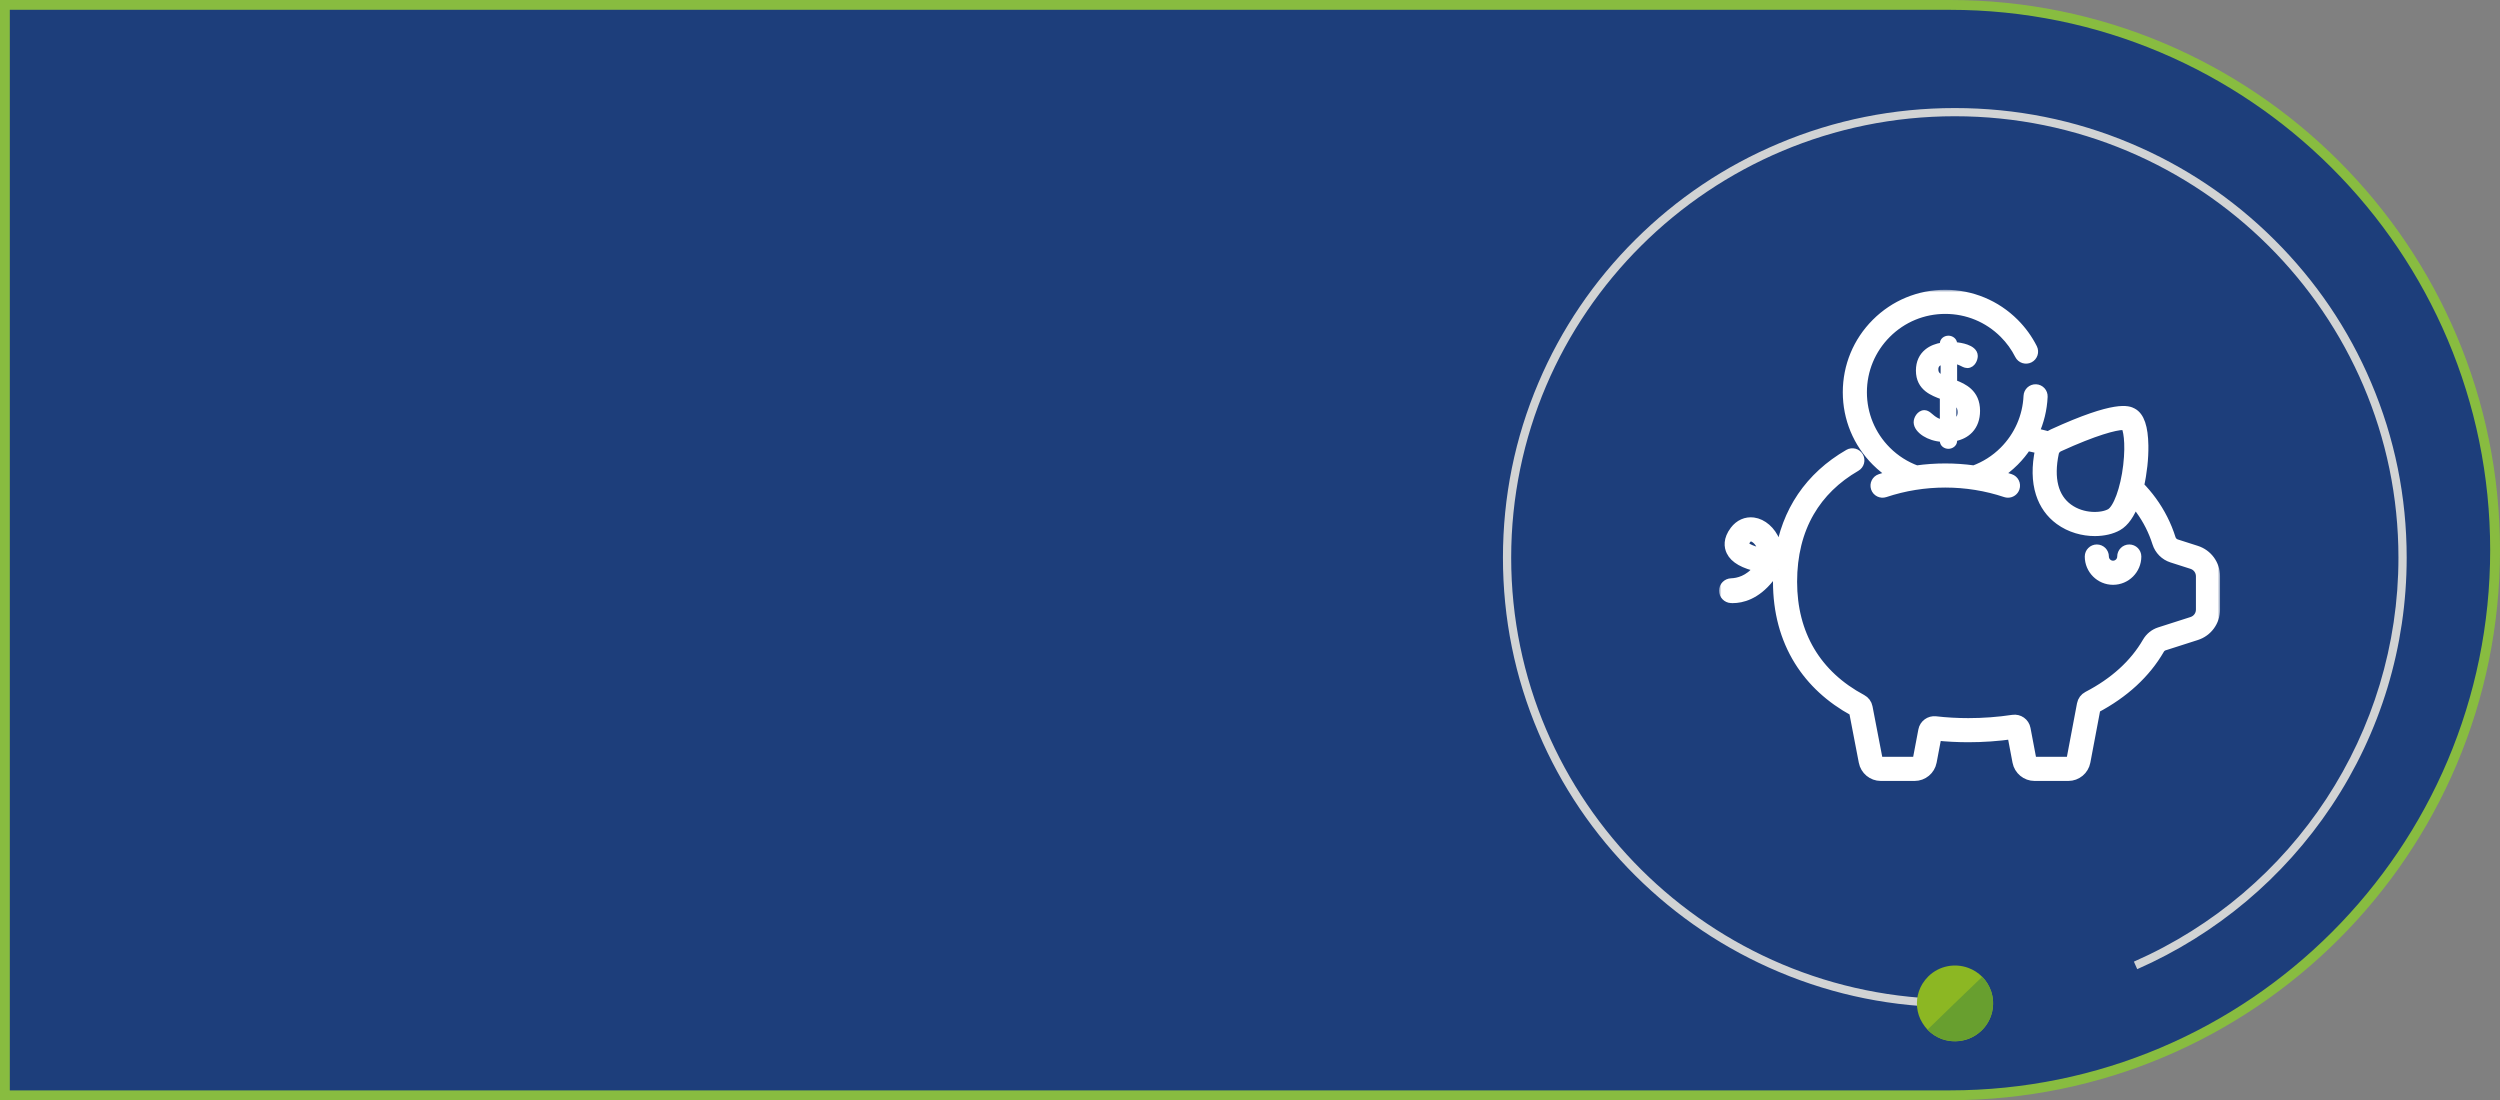
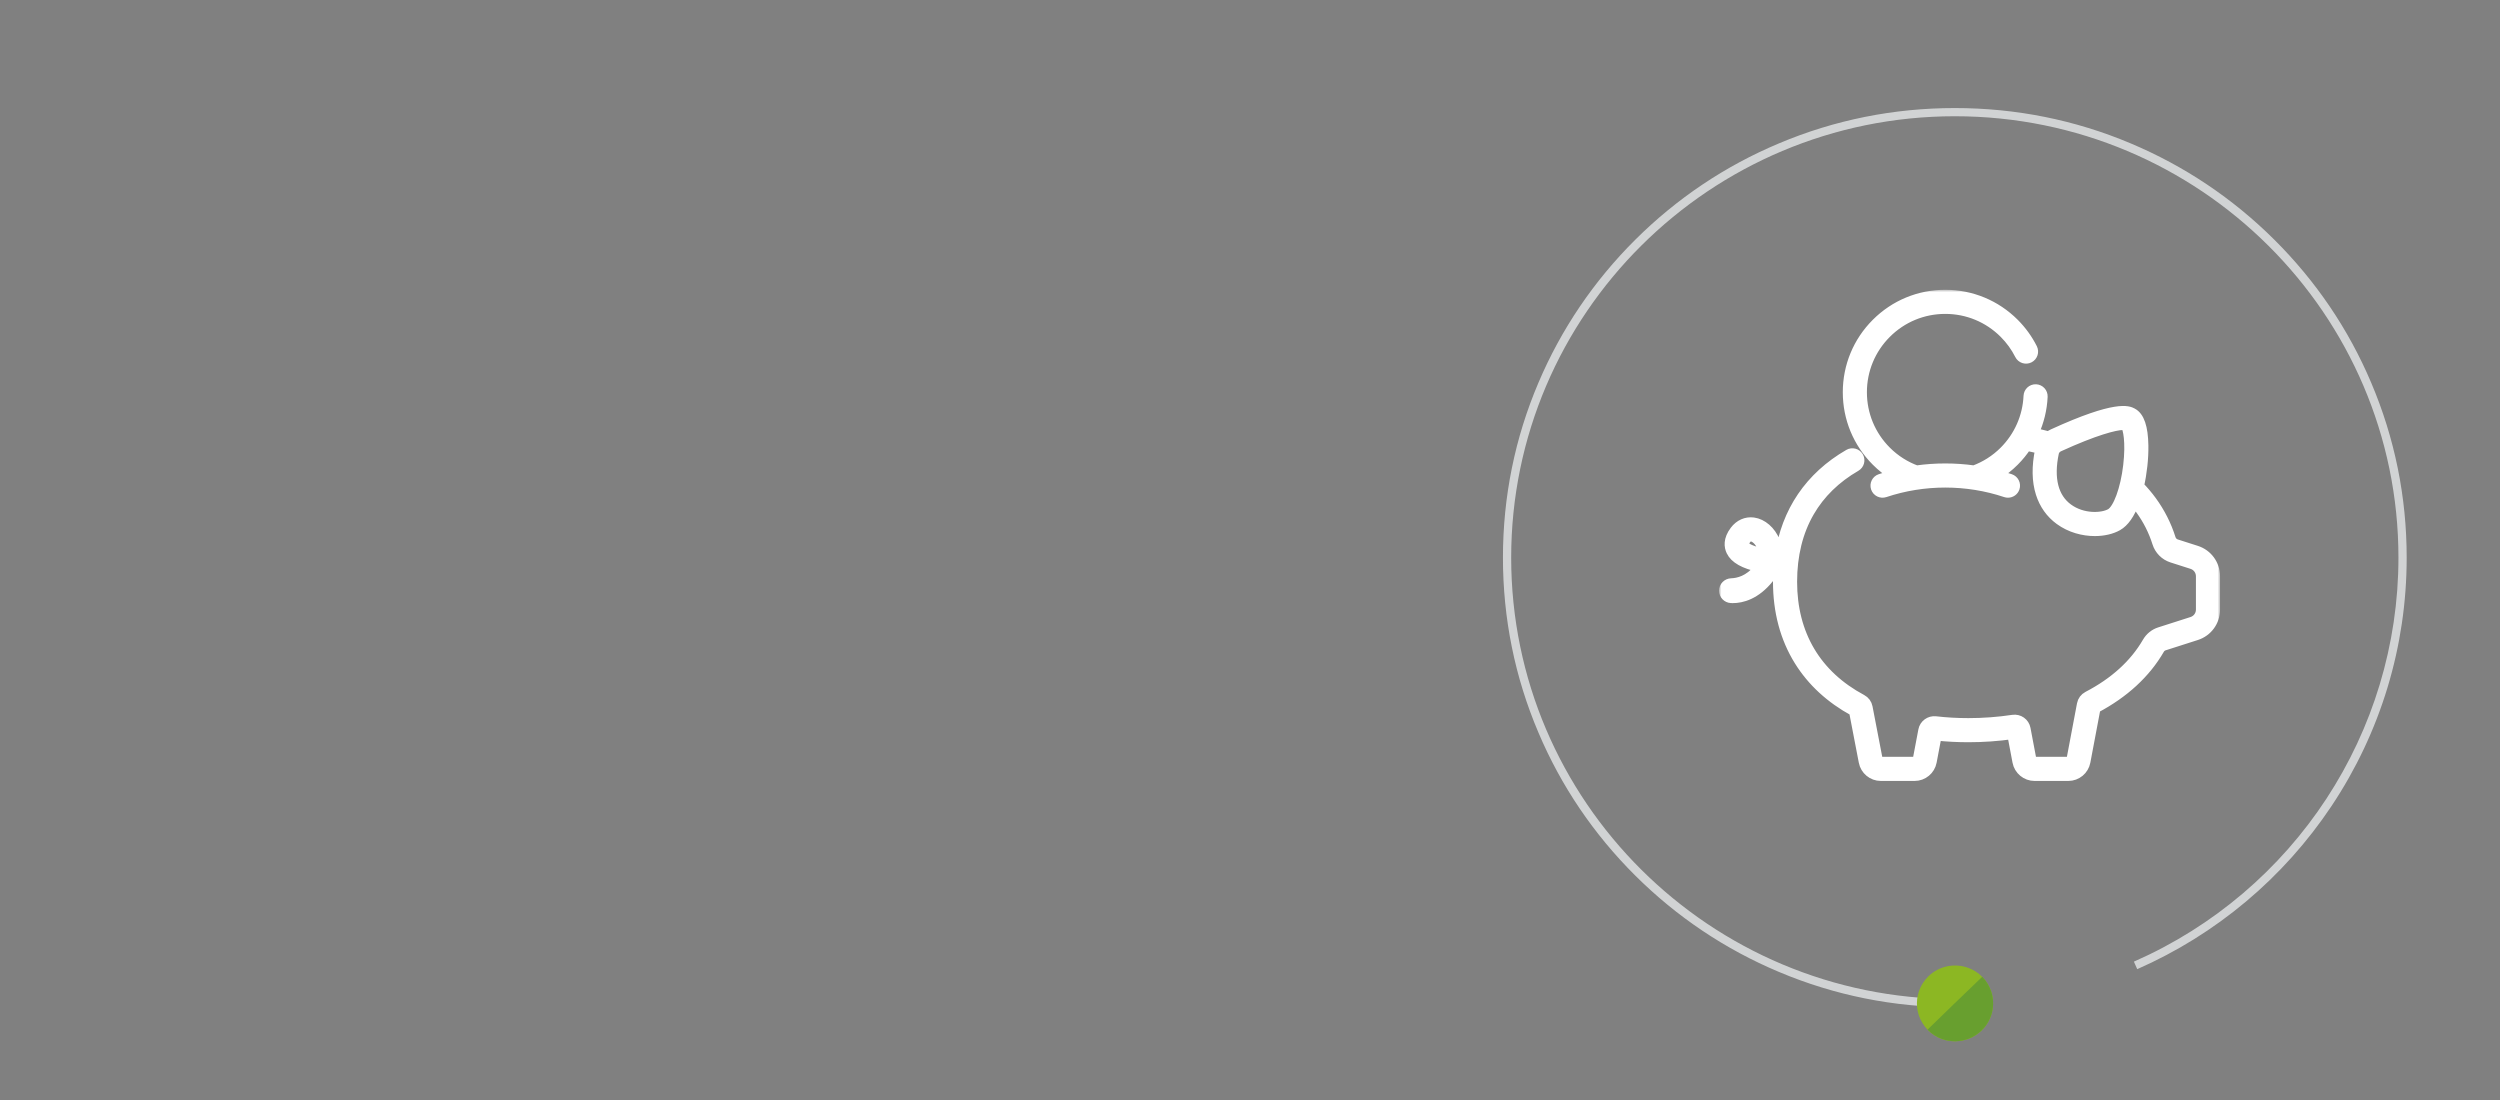
<svg xmlns="http://www.w3.org/2000/svg" width="509" height="224" viewBox="0 0 509 224" fill="none">
  <rect x="0" y="0" width="509" height="224" fill="#808080" stroke="none" />
-   <path d="M1 2V1H2H397C458.304 1 508 50.696 508 112C508 173.304 458.304 223 397 223H2H1V222V2Z" fill="#1D3E7B" stroke="#88BC40" stroke-width="2" />
-   <path d="M433.52 111.354C432.44 111.354 431.565 112.23 431.565 113.309C431.565 114.052 430.96 114.657 430.217 114.657C429.474 114.657 428.869 114.052 428.869 113.309C428.869 112.229 427.994 111.354 426.914 111.354C425.834 111.354 424.959 112.23 424.959 113.309C424.959 116.209 427.317 118.568 430.217 118.568C433.117 118.568 435.475 116.209 435.475 113.309C435.475 112.229 434.6 111.354 433.52 111.354Z" fill="white" stroke="white" />
  <mask id="path-4-outside-1" maskUnits="userSpaceOnUse" x="350" y="58.999" width="102" height="101" fill="black">
    <rect fill="white" x="350" y="58.999" width="102" height="101" />
-     <path d="M447.18 112.092L443.084 110.78C442.56 110.612 442.146 110.193 441.979 109.659C441.115 106.915 439.812 104.338 438.106 102C437.329 100.935 436.464 99.918 435.52 98.949C436.124 96.298 436.453 93.298 436.41 90.706C436.349 86.998 435.608 84.823 434.145 84.057C433.357 83.643 430.958 82.388 417.976 88.331C417.669 88.471 417.382 88.644 417.116 88.843C416.241 88.608 415.346 88.39 414.446 88.195C414.338 88.171 414.226 88.15 414.117 88.127C415.169 85.829 415.783 83.333 415.899 80.757C415.935 79.954 415.313 79.273 414.51 79.238C413.709 79.198 413.027 79.823 412.991 80.626C412.801 84.863 411.044 88.849 408.043 91.85C406.249 93.644 404.15 94.946 401.912 95.766C398.031 95.222 394.079 95.222 390.198 95.766C387.96 94.946 385.861 93.644 384.068 91.85C380.866 88.648 379.102 84.391 379.102 79.863C379.102 75.334 380.866 71.077 384.068 67.875C387.27 64.673 391.527 62.91 396.055 62.91C400.583 62.91 404.841 64.673 408.043 67.875C409.329 69.162 410.393 70.63 411.203 72.239C411.564 72.957 412.44 73.246 413.157 72.885C413.875 72.523 414.164 71.648 413.803 70.93C412.853 69.044 411.607 67.324 410.101 65.817C406.349 62.065 401.361 59.999 396.055 59.999C390.75 59.999 385.761 62.065 382.01 65.817C378.258 69.569 376.192 74.557 376.192 79.863C376.192 85.168 378.258 90.157 382.01 93.908C383.092 94.991 384.269 95.921 385.514 96.701C385.515 96.701 385.515 96.701 385.516 96.701C384.611 96.936 383.713 97.2 382.825 97.497C382.062 97.752 381.651 98.576 381.906 99.339C382.161 100.101 382.985 100.512 383.747 100.258C391.684 97.604 400.426 97.604 408.363 100.258C408.516 100.309 408.672 100.333 408.825 100.333C409.433 100.333 410.001 99.948 410.205 99.339C410.46 98.576 410.048 97.752 409.286 97.497C408.398 97.2 407.5 96.936 406.595 96.701C406.595 96.701 406.596 96.701 406.596 96.701C407.842 95.921 409.019 94.991 410.101 93.908C411.058 92.951 411.904 91.906 412.637 90.794C413.038 90.872 413.437 90.954 413.829 91.039C414.352 91.153 414.872 91.274 415.388 91.402C415.371 91.466 415.355 91.529 415.341 91.593C414.632 94.961 414.678 97.94 415.478 100.446C416.198 102.699 417.496 104.525 419.338 105.872C421.508 107.459 424.128 108.145 426.501 108.145C428.287 108.145 429.934 107.756 431.143 107.071C432.511 106.296 433.657 104.664 434.564 102.213C434.984 102.702 435.381 103.204 435.756 103.717C437.275 105.798 438.434 108.091 439.202 110.533C439.653 111.967 440.773 113.096 442.197 113.552L446.293 114.864C447.368 115.208 448.09 116.198 448.09 117.326V124.118C448.09 125.247 447.368 126.236 446.293 126.58L439.694 128.694C438.638 129.033 437.744 129.758 437.178 130.737C434.585 135.218 430.508 138.926 425.061 141.759C424.432 142.086 423.996 142.672 423.864 143.366L421.751 154.558C421.692 154.866 421.422 155.09 421.108 155.09H414.236C413.922 155.09 413.652 154.866 413.594 154.558L412.423 148.373C412.192 147.156 411.051 146.347 409.822 146.533C406.862 146.981 403.812 147.208 400.756 147.208C398.483 147.208 396.239 147.081 394.087 146.831C392.896 146.694 391.787 147.505 391.565 148.681L390.452 154.558C390.394 154.866 390.124 155.09 389.81 155.09H382.937C382.623 155.09 382.353 154.866 382.294 154.553L380.259 143.983C380.128 143.302 379.7 142.722 379.085 142.394C369.799 137.437 364.891 129.154 364.891 118.444C364.891 113.032 366.075 108.246 368.41 104.22C370.588 100.462 373.771 97.356 377.868 94.985C378.564 94.583 378.802 93.693 378.399 92.997C377.997 92.301 377.107 92.064 376.411 92.466C368.466 97.062 363.674 104.152 362.354 113.158V113.158C362.214 113.145 362.074 113.133 361.935 113.119C361.96 112.147 361.784 111.167 361.401 110.215C360.557 108.116 358.823 106.601 356.983 106.356C355.533 106.162 354.153 106.777 353.195 108.043C351.807 109.877 352.033 111.329 352.467 112.224C353.2 113.735 355.084 114.803 358.211 115.475C358.125 115.603 358.031 115.733 357.927 115.862C356.08 118.179 353.903 118.692 352.49 118.74C351.662 118.768 351 119.432 351 120.26V120.267C351 121.084 351.644 121.75 352.46 121.787C352.565 121.792 352.674 121.795 352.788 121.795C354.576 121.795 357.446 121.135 360.203 117.677C360.639 117.132 360.993 116.556 361.266 115.961C361.541 115.992 361.804 116.019 362.057 116.042C362.057 116.041 362.057 116.041 362.057 116.04C362.008 116.829 361.98 117.629 361.98 118.444C361.98 124.504 363.425 129.907 366.274 134.504C368.901 138.742 372.662 142.213 377.457 144.822L379.435 155.099C379.753 156.78 381.226 158.001 382.937 158.001H389.81C391.521 158.001 392.994 156.78 393.312 155.099L394.318 149.785C396.407 150.006 398.57 150.118 400.756 150.118C403.756 150.118 406.753 149.909 409.673 149.497L410.733 155.099C411.052 156.781 412.525 158.001 414.236 158.001H421.108C422.819 158.001 424.292 156.78 424.61 155.099L426.668 144.202C432.482 141.128 436.865 137.089 439.696 132.195C439.901 131.842 440.215 131.584 440.581 131.466L447.18 129.352C449.465 128.62 451 126.517 451 124.118V117.326C451 114.927 449.465 112.824 447.18 112.092ZM433.281 94.796C432.721 99.586 431.218 103.683 429.708 104.538C427.992 105.511 424.03 105.698 421.056 103.522C418.078 101.344 417.087 97.426 418.189 92.193C418.189 92.193 418.189 92.193 418.189 92.193C418.3 91.667 418.673 91.213 419.188 90.977C426.474 87.642 430.674 86.551 432.235 86.551C432.471 86.551 432.646 86.576 432.763 86.621C433.231 87.121 433.846 89.961 433.281 94.796ZM355.086 110.953C354.936 110.643 355.291 110.097 355.516 109.799C355.874 109.327 356.203 109.23 356.451 109.23C356.504 109.23 356.553 109.235 356.598 109.241C357.267 109.33 358.204 110.066 358.701 111.301C358.818 111.592 358.97 112.073 359.006 112.673C356.991 112.256 355.426 111.654 355.086 110.953Z" />
+     <path d="M447.18 112.092L443.084 110.78C442.56 110.612 442.146 110.193 441.979 109.659C441.115 106.915 439.812 104.338 438.106 102C437.329 100.935 436.464 99.918 435.52 98.949C436.124 96.298 436.453 93.298 436.41 90.706C436.349 86.998 435.608 84.823 434.145 84.057C433.357 83.643 430.958 82.388 417.976 88.331C417.669 88.471 417.382 88.644 417.116 88.843C416.241 88.608 415.346 88.39 414.446 88.195C414.338 88.171 414.226 88.15 414.117 88.127C415.169 85.829 415.783 83.333 415.899 80.757C415.935 79.954 415.313 79.273 414.51 79.238C413.709 79.198 413.027 79.823 412.991 80.626C412.801 84.863 411.044 88.849 408.043 91.85C406.249 93.644 404.15 94.946 401.912 95.766C398.031 95.222 394.079 95.222 390.198 95.766C387.96 94.946 385.861 93.644 384.068 91.85C380.866 88.648 379.102 84.391 379.102 79.863C379.102 75.334 380.866 71.077 384.068 67.875C387.27 64.673 391.527 62.91 396.055 62.91C400.583 62.91 404.841 64.673 408.043 67.875C409.329 69.162 410.393 70.63 411.203 72.239C411.564 72.957 412.44 73.246 413.157 72.885C413.875 72.523 414.164 71.648 413.803 70.93C412.853 69.044 411.607 67.324 410.101 65.817C406.349 62.065 401.361 59.999 396.055 59.999C390.75 59.999 385.761 62.065 382.01 65.817C378.258 69.569 376.192 74.557 376.192 79.863C376.192 85.168 378.258 90.157 382.01 93.908C383.092 94.991 384.269 95.921 385.514 96.701C385.515 96.701 385.515 96.701 385.516 96.701C384.611 96.936 383.713 97.2 382.825 97.497C382.062 97.752 381.651 98.576 381.906 99.339C382.161 100.101 382.985 100.512 383.747 100.258C391.684 97.604 400.426 97.604 408.363 100.258C408.516 100.309 408.672 100.333 408.825 100.333C409.433 100.333 410.001 99.948 410.205 99.339C410.46 98.576 410.048 97.752 409.286 97.497C408.398 97.2 407.5 96.936 406.595 96.701C406.595 96.701 406.596 96.701 406.596 96.701C407.842 95.921 409.019 94.991 410.101 93.908C411.058 92.951 411.904 91.906 412.637 90.794C413.038 90.872 413.437 90.954 413.829 91.039C414.352 91.153 414.872 91.274 415.388 91.402C415.371 91.466 415.355 91.529 415.341 91.593C414.632 94.961 414.678 97.94 415.478 100.446C416.198 102.699 417.496 104.525 419.338 105.872C421.508 107.459 424.128 108.145 426.501 108.145C428.287 108.145 429.934 107.756 431.143 107.071C432.511 106.296 433.657 104.664 434.564 102.213C434.984 102.702 435.381 103.204 435.756 103.717C437.275 105.798 438.434 108.091 439.202 110.533C439.653 111.967 440.773 113.096 442.197 113.552L446.293 114.864C447.368 115.208 448.09 116.198 448.09 117.326V124.118C448.09 125.247 447.368 126.236 446.293 126.58L439.694 128.694C438.638 129.033 437.744 129.758 437.178 130.737C434.585 135.218 430.508 138.926 425.061 141.759C424.432 142.086 423.996 142.672 423.864 143.366L421.751 154.558C421.692 154.866 421.422 155.09 421.108 155.09H414.236C413.922 155.09 413.652 154.866 413.594 154.558L412.423 148.373C412.192 147.156 411.051 146.347 409.822 146.533C406.862 146.981 403.812 147.208 400.756 147.208C398.483 147.208 396.239 147.081 394.087 146.831C392.896 146.694 391.787 147.505 391.565 148.681L390.452 154.558C390.394 154.866 390.124 155.09 389.81 155.09H382.937C382.623 155.09 382.353 154.866 382.294 154.553L380.259 143.983C380.128 143.302 379.7 142.722 379.085 142.394C369.799 137.437 364.891 129.154 364.891 118.444C364.891 113.032 366.075 108.246 368.41 104.22C370.588 100.462 373.771 97.356 377.868 94.985C378.564 94.583 378.802 93.693 378.399 92.997C377.997 92.301 377.107 92.064 376.411 92.466C368.466 97.062 363.674 104.152 362.354 113.158V113.158C362.214 113.145 362.074 113.133 361.935 113.119C361.96 112.147 361.784 111.167 361.401 110.215C360.557 108.116 358.823 106.601 356.983 106.356C355.533 106.162 354.153 106.777 353.195 108.043C351.807 109.877 352.033 111.329 352.467 112.224C353.2 113.735 355.084 114.803 358.211 115.475C358.125 115.603 358.031 115.733 357.927 115.862C356.08 118.179 353.903 118.692 352.49 118.74C351.662 118.768 351 119.432 351 120.26V120.267C351 121.084 351.644 121.75 352.46 121.787C352.565 121.792 352.674 121.795 352.788 121.795C354.576 121.795 357.446 121.135 360.203 117.677C360.639 117.132 360.993 116.556 361.266 115.961C361.541 115.992 361.804 116.019 362.057 116.042C362.057 116.041 362.057 116.041 362.057 116.04C362.008 116.829 361.98 117.629 361.98 118.444C361.98 124.504 363.425 129.907 366.274 134.504C368.901 138.742 372.662 142.213 377.457 144.822L379.435 155.099C379.753 156.78 381.226 158.001 382.937 158.001H389.81C391.521 158.001 392.994 156.78 393.312 155.099L394.318 149.785C396.407 150.006 398.57 150.118 400.756 150.118C403.756 150.118 406.753 149.909 409.673 149.497L410.733 155.099C411.052 156.781 412.525 158.001 414.236 158.001H421.108C422.819 158.001 424.292 156.78 424.61 155.099L426.668 144.202C432.482 141.128 436.865 137.089 439.696 132.195C439.901 131.842 440.215 131.584 440.581 131.466L447.18 129.352C449.465 128.62 451 126.517 451 124.118V117.326C451 114.927 449.465 112.824 447.18 112.092M433.281 94.796C432.721 99.586 431.218 103.683 429.708 104.538C427.992 105.511 424.03 105.698 421.056 103.522C418.078 101.344 417.087 97.426 418.189 92.193C418.189 92.193 418.189 92.193 418.189 92.193C418.3 91.667 418.673 91.213 419.188 90.977C426.474 87.642 430.674 86.551 432.235 86.551C432.471 86.551 432.646 86.576 432.763 86.621C433.231 87.121 433.846 89.961 433.281 94.796ZM355.086 110.953C354.936 110.643 355.291 110.097 355.516 109.799C355.874 109.327 356.203 109.23 356.451 109.23C356.504 109.23 356.553 109.235 356.598 109.241C357.267 109.33 358.204 110.066 358.701 111.301C358.818 111.592 358.97 112.073 359.006 112.673C356.991 112.256 355.426 111.654 355.086 110.953Z" />
  </mask>
  <path d="M447.18 112.092L443.084 110.78C442.56 110.612 442.146 110.193 441.979 109.659C441.115 106.915 439.812 104.338 438.106 102C437.329 100.935 436.464 99.918 435.52 98.949C436.124 96.298 436.453 93.298 436.41 90.706C436.349 86.998 435.608 84.823 434.145 84.057C433.357 83.643 430.958 82.388 417.976 88.331C417.669 88.471 417.382 88.644 417.116 88.843C416.241 88.608 415.346 88.39 414.446 88.195C414.338 88.171 414.226 88.15 414.117 88.127C415.169 85.829 415.783 83.333 415.899 80.757C415.935 79.954 415.313 79.273 414.51 79.238C413.709 79.198 413.027 79.823 412.991 80.626C412.801 84.863 411.044 88.849 408.043 91.85C406.249 93.644 404.15 94.946 401.912 95.766C398.031 95.222 394.079 95.222 390.198 95.766C387.96 94.946 385.861 93.644 384.068 91.85C380.866 88.648 379.102 84.391 379.102 79.863C379.102 75.334 380.866 71.077 384.068 67.875C387.27 64.673 391.527 62.91 396.055 62.91C400.583 62.91 404.841 64.673 408.043 67.875C409.329 69.162 410.393 70.63 411.203 72.239C411.564 72.957 412.44 73.246 413.157 72.885C413.875 72.523 414.164 71.648 413.803 70.93C412.853 69.044 411.607 67.324 410.101 65.817C406.349 62.065 401.361 59.999 396.055 59.999C390.75 59.999 385.761 62.065 382.01 65.817C378.258 69.569 376.192 74.557 376.192 79.863C376.192 85.168 378.258 90.157 382.01 93.908C383.092 94.991 384.269 95.921 385.514 96.701C385.515 96.701 385.515 96.701 385.516 96.701C384.611 96.936 383.713 97.2 382.825 97.497C382.062 97.752 381.651 98.576 381.906 99.339C382.161 100.101 382.985 100.512 383.747 100.258C391.684 97.604 400.426 97.604 408.363 100.258C408.516 100.309 408.672 100.333 408.825 100.333C409.433 100.333 410.001 99.948 410.205 99.339C410.46 98.576 410.048 97.752 409.286 97.497C408.398 97.2 407.5 96.936 406.595 96.701C406.595 96.701 406.596 96.701 406.596 96.701C407.842 95.921 409.019 94.991 410.101 93.908C411.058 92.951 411.904 91.906 412.637 90.794C413.038 90.872 413.437 90.954 413.829 91.039C414.352 91.153 414.872 91.274 415.388 91.402C415.371 91.466 415.355 91.529 415.341 91.593C414.632 94.961 414.678 97.94 415.478 100.446C416.198 102.699 417.496 104.525 419.338 105.872C421.508 107.459 424.128 108.145 426.501 108.145C428.287 108.145 429.934 107.756 431.143 107.071C432.511 106.296 433.657 104.664 434.564 102.213C434.984 102.702 435.381 103.204 435.756 103.717C437.275 105.798 438.434 108.091 439.202 110.533C439.653 111.967 440.773 113.096 442.197 113.552L446.293 114.864C447.368 115.208 448.09 116.198 448.09 117.326V124.118C448.09 125.247 447.368 126.236 446.293 126.58L439.694 128.694C438.638 129.033 437.744 129.758 437.178 130.737C434.585 135.218 430.508 138.926 425.061 141.759C424.432 142.086 423.996 142.672 423.864 143.366L421.751 154.558C421.692 154.866 421.422 155.09 421.108 155.09H414.236C413.922 155.09 413.652 154.866 413.594 154.558L412.423 148.373C412.192 147.156 411.051 146.347 409.822 146.533C406.862 146.981 403.812 147.208 400.756 147.208C398.483 147.208 396.239 147.081 394.087 146.831C392.896 146.694 391.787 147.505 391.565 148.681L390.452 154.558C390.394 154.866 390.124 155.09 389.81 155.09H382.937C382.623 155.09 382.353 154.866 382.294 154.553L380.259 143.983C380.128 143.302 379.7 142.722 379.085 142.394C369.799 137.437 364.891 129.154 364.891 118.444C364.891 113.032 366.075 108.246 368.41 104.22C370.588 100.462 373.771 97.356 377.868 94.985C378.564 94.583 378.802 93.693 378.399 92.997C377.997 92.301 377.107 92.064 376.411 92.466C368.466 97.062 363.674 104.152 362.354 113.158V113.158C362.214 113.145 362.074 113.133 361.935 113.119C361.96 112.147 361.784 111.167 361.401 110.215C360.557 108.116 358.823 106.601 356.983 106.356C355.533 106.162 354.153 106.777 353.195 108.043C351.807 109.877 352.033 111.329 352.467 112.224C353.2 113.735 355.084 114.803 358.211 115.475C358.125 115.603 358.031 115.733 357.927 115.862C356.08 118.179 353.903 118.692 352.49 118.74C351.662 118.768 351 119.432 351 120.26V120.267C351 121.084 351.644 121.75 352.46 121.787C352.565 121.792 352.674 121.795 352.788 121.795C354.576 121.795 357.446 121.135 360.203 117.677C360.639 117.132 360.993 116.556 361.266 115.961C361.541 115.992 361.804 116.019 362.057 116.042C362.057 116.041 362.057 116.041 362.057 116.04C362.008 116.829 361.98 117.629 361.98 118.444C361.98 124.504 363.425 129.907 366.274 134.504C368.901 138.742 372.662 142.213 377.457 144.822L379.435 155.099C379.753 156.78 381.226 158.001 382.937 158.001H389.81C391.521 158.001 392.994 156.78 393.312 155.099L394.318 149.785C396.407 150.006 398.57 150.118 400.756 150.118C403.756 150.118 406.753 149.909 409.673 149.497L410.733 155.099C411.052 156.781 412.525 158.001 414.236 158.001H421.108C422.819 158.001 424.292 156.78 424.61 155.099L426.668 144.202C432.482 141.128 436.865 137.089 439.696 132.195C439.901 131.842 440.215 131.584 440.581 131.466L447.18 129.352C449.465 128.62 451 126.517 451 124.118V117.326C451 114.927 449.465 112.824 447.18 112.092ZM433.281 94.796C432.721 99.586 431.218 103.683 429.708 104.538C427.992 105.511 424.03 105.698 421.056 103.522C418.078 101.344 417.087 97.426 418.189 92.193C418.189 92.193 418.189 92.193 418.189 92.193C418.3 91.667 418.673 91.213 419.188 90.977C426.474 87.642 430.674 86.551 432.235 86.551C432.471 86.551 432.646 86.576 432.763 86.621C433.231 87.121 433.846 89.961 433.281 94.796ZM355.086 110.953C354.936 110.643 355.291 110.097 355.516 109.799C355.874 109.327 356.203 109.23 356.451 109.23C356.504 109.23 356.553 109.235 356.598 109.241C357.267 109.33 358.204 110.066 358.701 111.301C358.818 111.592 358.97 112.073 359.006 112.673C356.991 112.256 355.426 111.654 355.086 110.953Z" fill="white" />
  <path d="M447.18 112.092L443.084 110.78C442.56 110.612 442.146 110.193 441.979 109.659C441.115 106.915 439.812 104.338 438.106 102C437.329 100.935 436.464 99.918 435.52 98.949C436.124 96.298 436.453 93.298 436.41 90.706C436.349 86.998 435.608 84.823 434.145 84.057C433.357 83.643 430.958 82.388 417.976 88.331C417.669 88.471 417.382 88.644 417.116 88.843C416.241 88.608 415.346 88.39 414.446 88.195C414.338 88.171 414.226 88.15 414.117 88.127C415.169 85.829 415.783 83.333 415.899 80.757C415.935 79.954 415.313 79.273 414.51 79.238C413.709 79.198 413.027 79.823 412.991 80.626C412.801 84.863 411.044 88.849 408.043 91.85C406.249 93.644 404.15 94.946 401.912 95.766C398.031 95.222 394.079 95.222 390.198 95.766C387.96 94.946 385.861 93.644 384.068 91.85C380.866 88.648 379.102 84.391 379.102 79.863C379.102 75.334 380.866 71.077 384.068 67.875C387.27 64.673 391.527 62.91 396.055 62.91C400.583 62.91 404.841 64.673 408.043 67.875C409.329 69.162 410.393 70.63 411.203 72.239C411.564 72.957 412.44 73.246 413.157 72.885C413.875 72.523 414.164 71.648 413.803 70.93C412.853 69.044 411.607 67.324 410.101 65.817C406.349 62.065 401.361 59.999 396.055 59.999C390.75 59.999 385.761 62.065 382.01 65.817C378.258 69.569 376.192 74.557 376.192 79.863C376.192 85.168 378.258 90.157 382.01 93.908C383.092 94.991 384.269 95.921 385.514 96.701C385.515 96.701 385.515 96.701 385.516 96.701C384.611 96.936 383.713 97.2 382.825 97.497C382.062 97.752 381.651 98.576 381.906 99.339C382.161 100.101 382.985 100.512 383.747 100.258C391.684 97.604 400.426 97.604 408.363 100.258C408.516 100.309 408.672 100.333 408.825 100.333C409.433 100.333 410.001 99.948 410.205 99.339C410.46 98.576 410.048 97.752 409.286 97.497C408.398 97.2 407.5 96.936 406.595 96.701C406.595 96.701 406.596 96.701 406.596 96.701C407.842 95.921 409.019 94.991 410.101 93.908C411.058 92.951 411.904 91.906 412.637 90.794C413.038 90.872 413.437 90.954 413.829 91.039C414.352 91.153 414.872 91.274 415.388 91.402C415.371 91.466 415.355 91.529 415.341 91.593C414.632 94.961 414.678 97.94 415.478 100.446C416.198 102.699 417.496 104.525 419.338 105.872C421.508 107.459 424.128 108.145 426.501 108.145C428.287 108.145 429.934 107.756 431.143 107.071C432.511 106.296 433.657 104.664 434.564 102.213C434.984 102.702 435.381 103.204 435.756 103.717C437.275 105.798 438.434 108.091 439.202 110.533C439.653 111.967 440.773 113.096 442.197 113.552L446.293 114.864C447.368 115.208 448.09 116.198 448.09 117.326V124.118C448.09 125.247 447.368 126.236 446.293 126.58L439.694 128.694C438.638 129.033 437.744 129.758 437.178 130.737C434.585 135.218 430.508 138.926 425.061 141.759C424.432 142.086 423.996 142.672 423.864 143.366L421.751 154.558C421.692 154.866 421.422 155.09 421.108 155.09H414.236C413.922 155.09 413.652 154.866 413.594 154.558L412.423 148.373C412.192 147.156 411.051 146.347 409.822 146.533C406.862 146.981 403.812 147.208 400.756 147.208C398.483 147.208 396.239 147.081 394.087 146.831C392.896 146.694 391.787 147.505 391.565 148.681L390.452 154.558C390.394 154.866 390.124 155.09 389.81 155.09H382.937C382.623 155.09 382.353 154.866 382.294 154.553L380.259 143.983C380.128 143.302 379.7 142.722 379.085 142.394C369.799 137.437 364.891 129.154 364.891 118.444C364.891 113.032 366.075 108.246 368.41 104.22C370.588 100.462 373.771 97.356 377.868 94.985C378.564 94.583 378.802 93.693 378.399 92.997C377.997 92.301 377.107 92.064 376.411 92.466C368.466 97.062 363.674 104.152 362.354 113.158V113.158C362.214 113.145 362.074 113.133 361.935 113.119C361.96 112.147 361.784 111.167 361.401 110.215C360.557 108.116 358.823 106.601 356.983 106.356C355.533 106.162 354.153 106.777 353.195 108.043C351.807 109.877 352.033 111.329 352.467 112.224C353.2 113.735 355.084 114.803 358.211 115.475C358.125 115.603 358.031 115.733 357.927 115.862C356.08 118.179 353.903 118.692 352.49 118.74C351.662 118.768 351 119.432 351 120.26V120.267C351 121.084 351.644 121.75 352.46 121.787C352.565 121.792 352.674 121.795 352.788 121.795C354.576 121.795 357.446 121.135 360.203 117.677C360.639 117.132 360.993 116.556 361.266 115.961C361.541 115.992 361.804 116.019 362.057 116.042C362.057 116.041 362.057 116.041 362.057 116.04C362.008 116.829 361.98 117.629 361.98 118.444C361.98 124.504 363.425 129.907 366.274 134.504C368.901 138.742 372.662 142.213 377.457 144.822L379.435 155.099C379.753 156.78 381.226 158.001 382.937 158.001H389.81C391.521 158.001 392.994 156.78 393.312 155.099L394.318 149.785C396.407 150.006 398.57 150.118 400.756 150.118C403.756 150.118 406.753 149.909 409.673 149.497L410.733 155.099C411.052 156.781 412.525 158.001 414.236 158.001H421.108C422.819 158.001 424.292 156.78 424.61 155.099L426.668 144.202C432.482 141.128 436.865 137.089 439.696 132.195C439.901 131.842 440.215 131.584 440.581 131.466L447.18 129.352C449.465 128.62 451 126.517 451 124.118V117.326C451 114.927 449.465 112.824 447.18 112.092ZM433.281 94.796C432.721 99.586 431.218 103.683 429.708 104.538C427.992 105.511 424.03 105.698 421.056 103.522C418.078 101.344 417.087 97.426 418.189 92.193C418.189 92.193 418.189 92.193 418.189 92.193C418.3 91.667 418.673 91.213 419.188 90.977C426.474 87.642 430.674 86.551 432.235 86.551C432.471 86.551 432.646 86.576 432.763 86.621C433.231 87.121 433.846 89.961 433.281 94.796ZM355.086 110.953C354.936 110.643 355.291 110.097 355.516 109.799C355.874 109.327 356.203 109.23 356.451 109.23C356.504 109.23 356.553 109.235 356.598 109.241C357.267 109.33 358.204 110.066 358.701 111.301C358.818 111.592 358.97 112.073 359.006 112.673C356.991 112.256 355.426 111.654 355.086 110.953Z" stroke="white" stroke-width="2" mask="url(#path-4-outside-1)" />
-   <path d="M400.979 79.546C400.105 78.738 398.998 78.24 397.968 77.848V73.55C398.505 73.644 398.907 73.806 399.237 73.962C399.316 73.999 399.408 74.045 399.501 74.091C399.628 74.154 399.757 74.219 399.855 74.263C400.05 74.349 400.286 74.436 400.547 74.436C401.174 74.436 401.592 74.032 401.827 73.648C402.059 73.268 402.176 72.812 402.176 72.474C402.176 71.976 401.926 71.58 401.595 71.287C401.27 71.001 400.842 70.787 400.395 70.627C399.652 70.361 398.765 70.211 397.968 70.152V69.933C397.968 69.567 397.746 69.288 397.529 69.124C397.304 68.954 397.007 68.844 396.699 68.844C396.078 68.844 395.454 69.266 395.454 69.933V70.239C394.32 70.415 393.181 70.82 392.284 71.562C391.251 72.418 390.58 73.69 390.58 75.45C390.58 77.251 391.296 78.444 392.339 79.278C393.249 80.006 394.402 80.453 395.454 80.831V85.938C394.579 85.772 393.986 85.4 393.521 85.036C393.378 84.924 393.248 84.814 393.119 84.704L393.11 84.697C392.988 84.592 392.862 84.486 392.74 84.392C392.503 84.211 392.186 84.006 391.798 84.006C391.253 84.006 390.828 84.357 390.567 84.708C390.301 85.065 390.118 85.533 390.118 85.969C390.118 86.424 390.311 86.869 390.603 87.263C390.899 87.66 391.317 88.034 391.826 88.357C392.744 88.938 393.991 89.374 395.454 89.475V89.791C395.454 90.459 396.078 90.881 396.699 90.881C397.007 90.881 397.304 90.771 397.529 90.6C397.747 90.436 397.968 90.157 397.968 89.791V89.343C399.258 89.093 400.381 88.541 401.207 87.657C402.129 86.671 402.638 85.316 402.638 83.634C402.638 81.753 401.972 80.464 400.979 79.546ZM395.608 73.637V76.966C395.238 76.802 394.931 76.631 394.692 76.427C394.352 76.135 394.146 75.772 394.146 75.193C394.146 74.674 394.336 74.325 394.651 74.073C394.886 73.885 395.207 73.737 395.608 73.637ZM398.597 85.297C398.403 85.505 398.143 85.676 397.814 85.802V81.845C398.105 82.013 398.35 82.197 398.544 82.411C398.863 82.763 399.072 83.225 399.072 83.916C399.072 84.542 398.888 84.984 398.597 85.297Z" fill="white" stroke="white" />
  <path d="M398 205.078C385.582 205.078 373.527 202.666 362.197 197.886C351.252 193.286 341.395 186.68 332.943 178.27C324.491 169.86 317.851 160.075 313.229 149.163C308.425 137.889 306 125.895 306 113.539C306 101.184 308.425 89.189 313.229 77.915C317.851 67.025 324.491 57.218 332.943 48.808C341.395 40.398 351.23 33.792 362.197 29.192C373.527 24.413 385.582 22 398 22C410.418 22 422.473 24.413 433.803 29.192C444.748 33.792 454.605 40.398 463.057 48.808C471.509 57.218 478.149 67.003 482.771 77.915C487.575 89.211 490 101.184 490 113.539C490 131.621 484.698 149.118 474.682 164.134C464.915 178.766 451.229 190.243 435.14 197.322L434.46 195.789C467.181 181.404 488.323 149.118 488.323 113.539C488.323 63.982 447.807 23.668 398 23.668C348.193 23.668 307.677 63.982 307.677 113.539C307.677 163.096 348.193 203.41 398 203.41V205.078Z" fill="#D1D3D4" />
  <path fill-rule="evenodd" clip-rule="evenodd" d="M405.387 201.809C405.025 200.749 404.436 199.757 403.597 198.9C402.759 198.044 401.784 197.435 400.719 197.052C398 196.06 394.85 196.623 392.63 198.765C392.154 199.239 391.746 199.757 391.406 200.298C390.228 202.237 389.978 204.582 390.658 206.679C390.84 207.243 391.089 207.761 391.406 208.28C391.701 208.776 392.063 209.227 392.471 209.678C393.287 210.512 394.239 211.121 395.236 211.504C395.304 211.527 395.349 211.549 395.417 211.572C397.162 212.18 399.065 212.158 400.81 211.504C401.762 211.143 402.645 210.58 403.439 209.836C405.659 207.671 406.316 204.537 405.387 201.809Z" fill="#8CB723" />
  <path fill-rule="evenodd" clip-rule="evenodd" d="M405.387 201.809C405.025 200.749 404.435 199.757 403.597 198.9L403.574 198.878L398 204.244L392.448 209.633L392.471 209.655C393.287 210.489 394.238 211.098 395.235 211.481C395.303 211.504 395.349 211.527 395.417 211.549C397.162 212.158 399.065 212.135 400.81 211.481C401.762 211.121 402.645 210.557 403.438 209.813C405.659 207.671 406.316 204.537 405.387 201.809Z" fill="#689F2F" />
</svg>